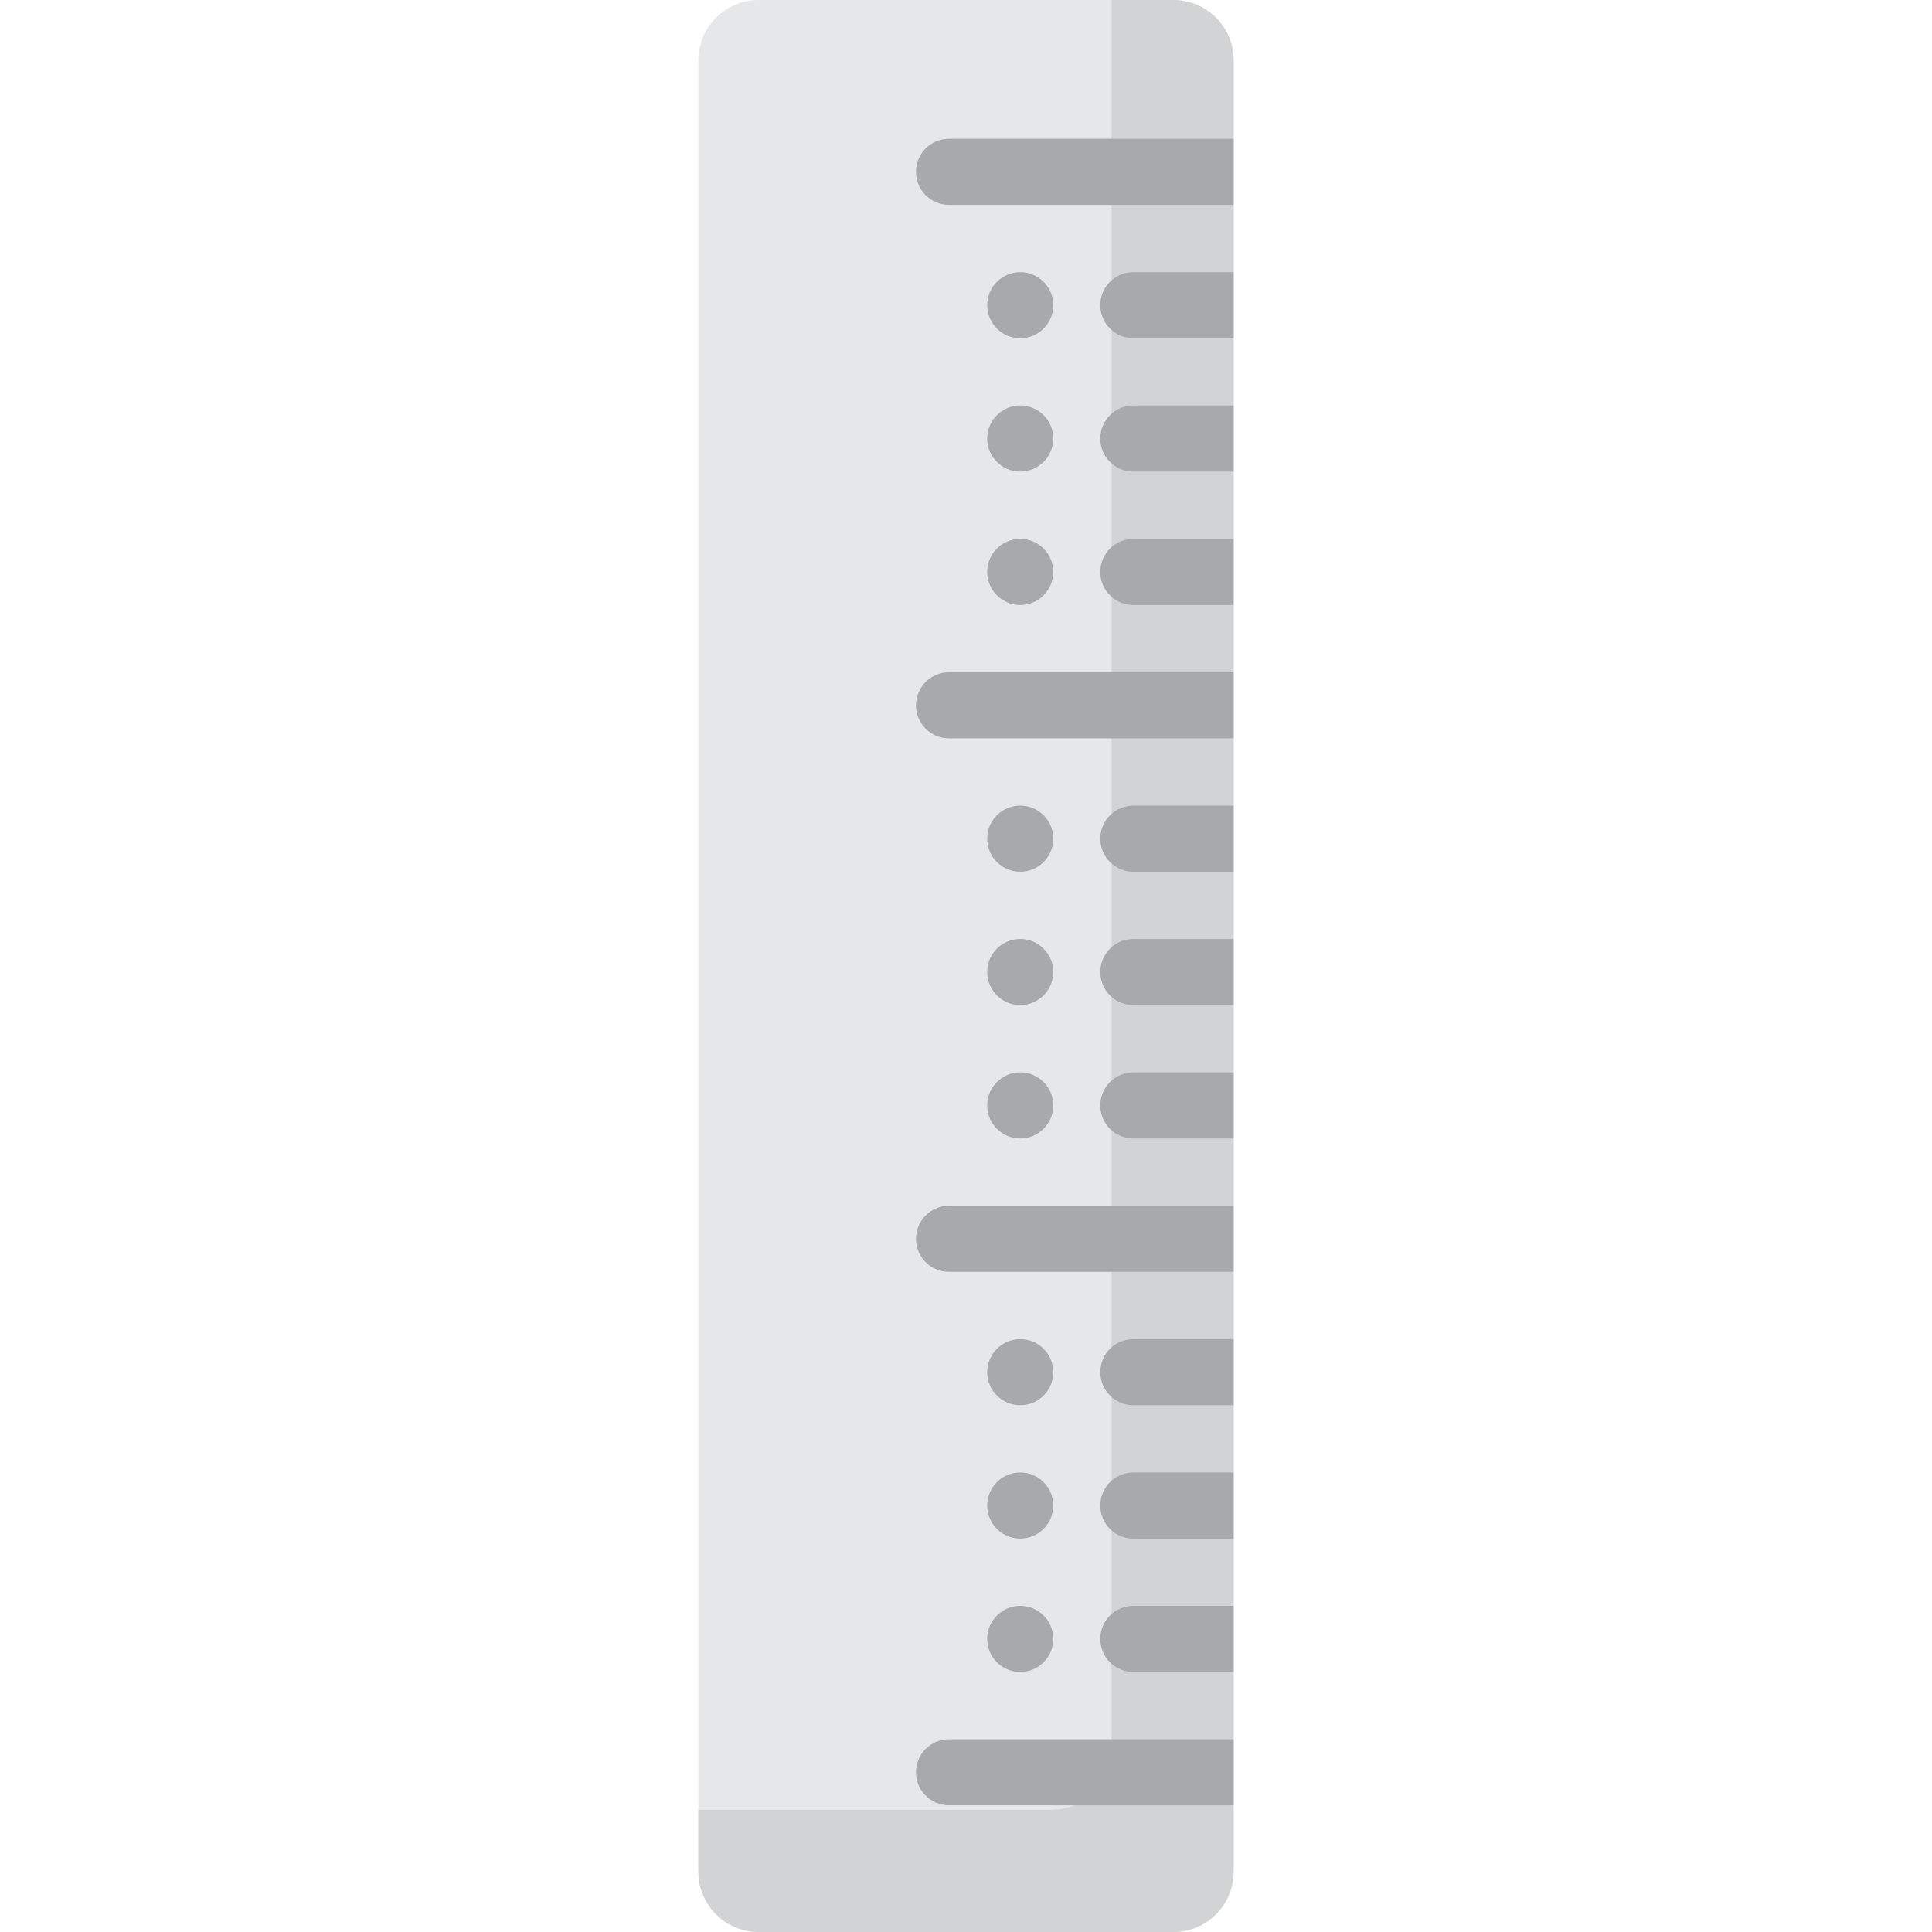
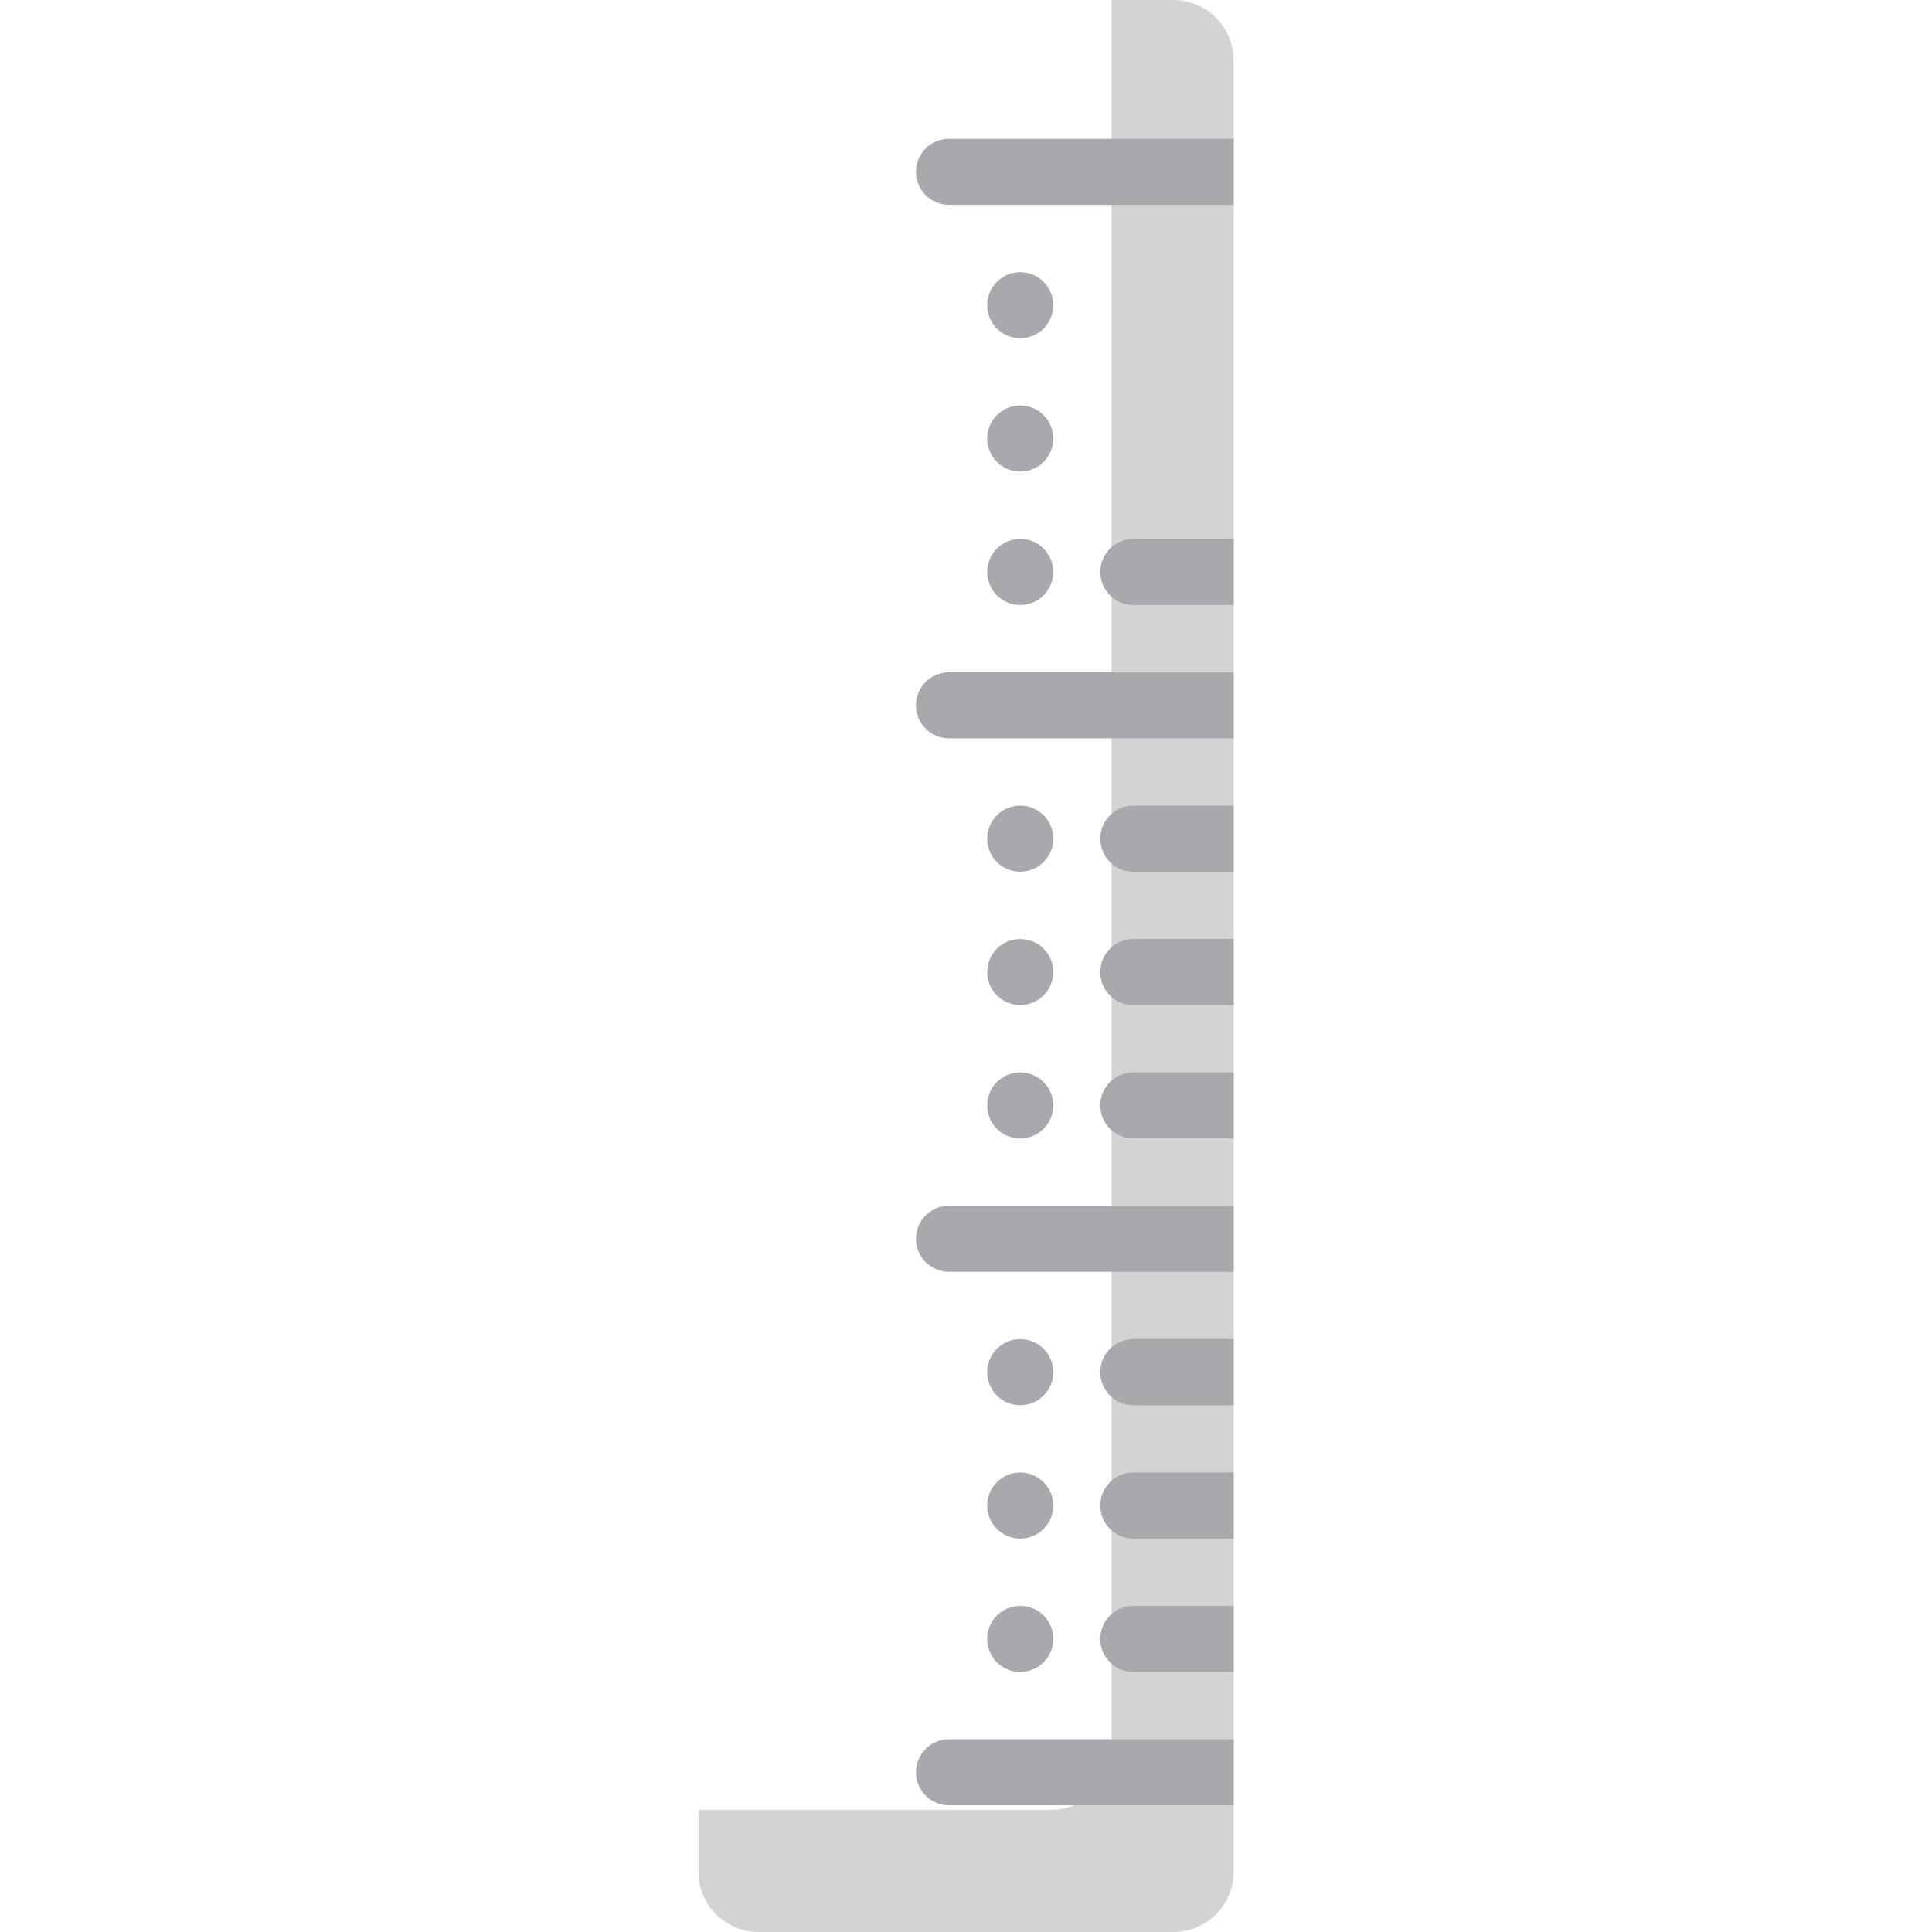
<svg xmlns="http://www.w3.org/2000/svg" height="800px" width="800px" version="1.1" id="Layer_1" viewBox="0 0 512 512" xml:space="preserve">
-   <path style="fill:#E6E7E8;" d="M310.94,512H201.058c-8.83,0-15.988-7.159-15.988-15.988V15.988C185.07,7.159,192.229,0,201.058,0  H310.94c8.83,0,15.988,7.159,15.988,15.988v480.024C326.929,504.841,319.77,512,310.94,512z" />
  <path style="fill:#D1D3D4;" d="M310.94,0h-16.385v463.638c0,8.83-7.159,15.988-15.988,15.988h-93.496v16.385  c0,8.83,7.159,15.988,15.988,15.988h109.882c8.83,0,15.988-7.159,15.988-15.988V15.988C326.929,7.159,319.77,0,310.94,0z" />
  <g>
    <circle style="fill:#A7A9AC;" cx="270.373" cy="80.881" r="8.757" />
    <circle style="fill:#A7A9AC;" cx="270.373" cy="116.225" r="8.757" />
    <circle style="fill:#A7A9AC;" cx="270.373" cy="151.568" r="8.757" />
    <circle style="fill:#A7A9AC;" cx="270.373" cy="222.256" r="8.757" />
    <circle style="fill:#A7A9AC;" cx="270.373" cy="257.6" r="8.757" />
    <circle style="fill:#A7A9AC;" cx="270.373" cy="292.955" r="8.757" />
    <circle style="fill:#A7A9AC;" cx="270.373" cy="363.643" r="8.757" />
    <circle style="fill:#A7A9AC;" cx="270.373" cy="398.986" r="8.757" />
    <circle style="fill:#A7A9AC;" cx="270.373" cy="434.33" r="8.757" />
    <path style="fill:#A7A9AC;" d="M300.343,266.363h26.585l0,0v-17.514l0,0h-26.585c-4.836,0-8.757,3.921-8.757,8.757   S295.507,266.363,300.343,266.363z" />
    <path style="fill:#A7A9AC;" d="M300.343,301.708h26.585l0,0v-17.514l0,0h-26.585c-4.836,0-8.757,3.921-8.757,8.757   C291.586,297.787,295.507,301.708,300.343,301.708z" />
-     <path style="fill:#A7A9AC;" d="M300.343,72.125c-4.836,0-8.757,3.921-8.757,8.757s3.921,8.757,8.757,8.757h26.585l0,0V72.125l0,0   C326.929,72.125,300.343,72.125,300.343,72.125z" />
    <path style="fill:#A7A9AC;" d="M300.343,354.883c-4.836,0-8.757,3.921-8.757,8.757c0,4.836,3.921,8.757,8.757,8.757h26.585l0,0   v-17.514l0,0H300.343z" />
-     <path style="fill:#A7A9AC;" d="M300.343,124.984h26.585l0,0V107.47l0,0h-26.585c-4.836,0-8.757,3.921-8.757,8.757   S295.507,124.984,300.343,124.984z" />
    <path style="fill:#A7A9AC;" d="M300.343,160.329h26.585l0,0v-17.514l0,0h-26.585c-4.836,0-8.757,3.921-8.757,8.757   C291.586,156.408,295.507,160.329,300.343,160.329z" />
    <path style="fill:#A7A9AC;" d="M300.343,213.503c-4.836,0-8.757,3.921-8.757,8.757c0,4.836,3.921,8.757,8.757,8.757h26.585l0,0   v-17.514l0,0H300.343z" />
    <path style="fill:#A7A9AC;" d="M251.498,195.674h75.43l0,0V178.16l0,0h-75.43c-4.836,0-8.757,3.921-8.757,8.757   C242.741,191.753,246.662,195.674,251.498,195.674z" />
    <path style="fill:#A7A9AC;" d="M251.498,337.052h75.43l0,0v-17.514l0,0h-75.43c-4.836,0-8.757,3.921-8.757,8.757   S246.662,337.052,251.498,337.052z" />
    <path style="fill:#A7A9AC;" d="M326.929,460.917L326.929,460.917h-75.43c-4.836,0-8.757,3.921-8.757,8.757   c0,4.836,3.921,8.757,8.757,8.757h75.43l0,0V460.917z" />
    <path style="fill:#A7A9AC;" d="M300.343,443.086h26.585l0,0v-17.514l0,0h-26.585c-4.836,0-8.757,3.921-8.757,8.757   S295.507,443.086,300.343,443.086z" />
    <path style="fill:#A7A9AC;" d="M251.498,54.294h75.43l0,0V36.78l0,0h-75.43c-4.836,0-8.757,3.921-8.757,8.757   S246.662,54.294,251.498,54.294z" />
    <path style="fill:#A7A9AC;" d="M300.343,407.742h26.585l0,0v-17.514l0,0h-26.585c-4.836,0-8.757,3.921-8.757,8.757   S295.507,407.742,300.343,407.742z" />
  </g>
</svg>